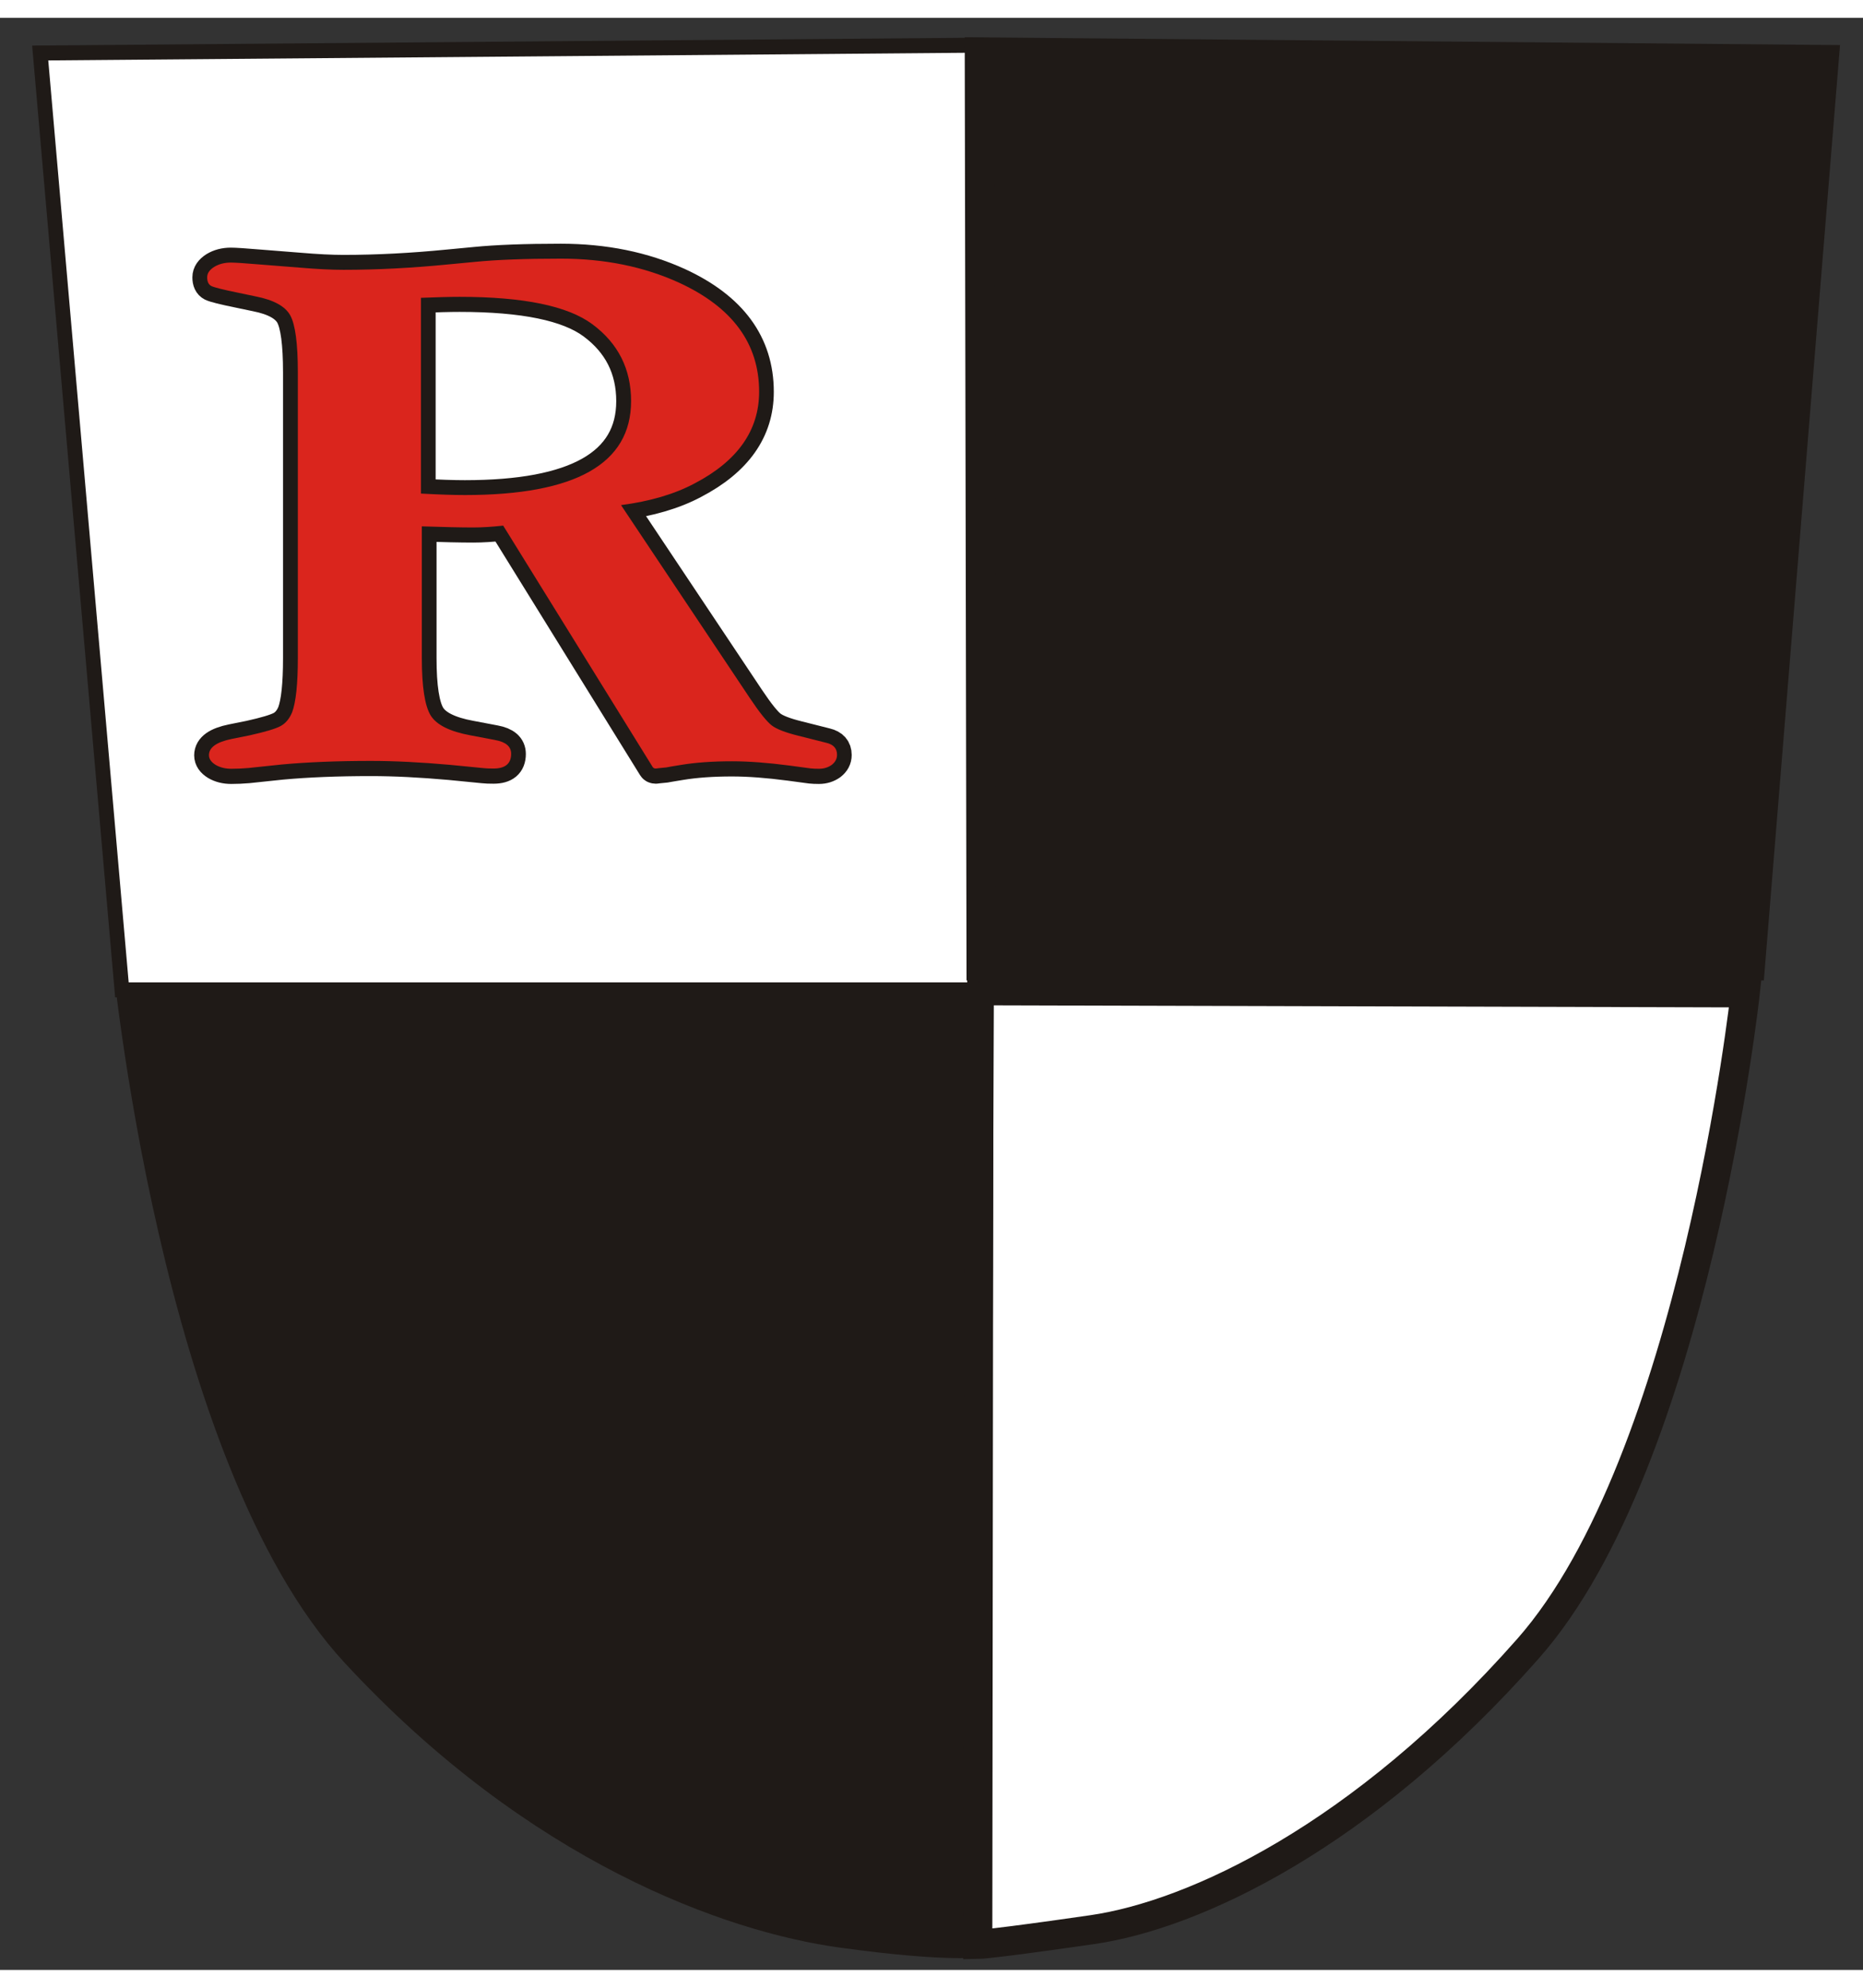
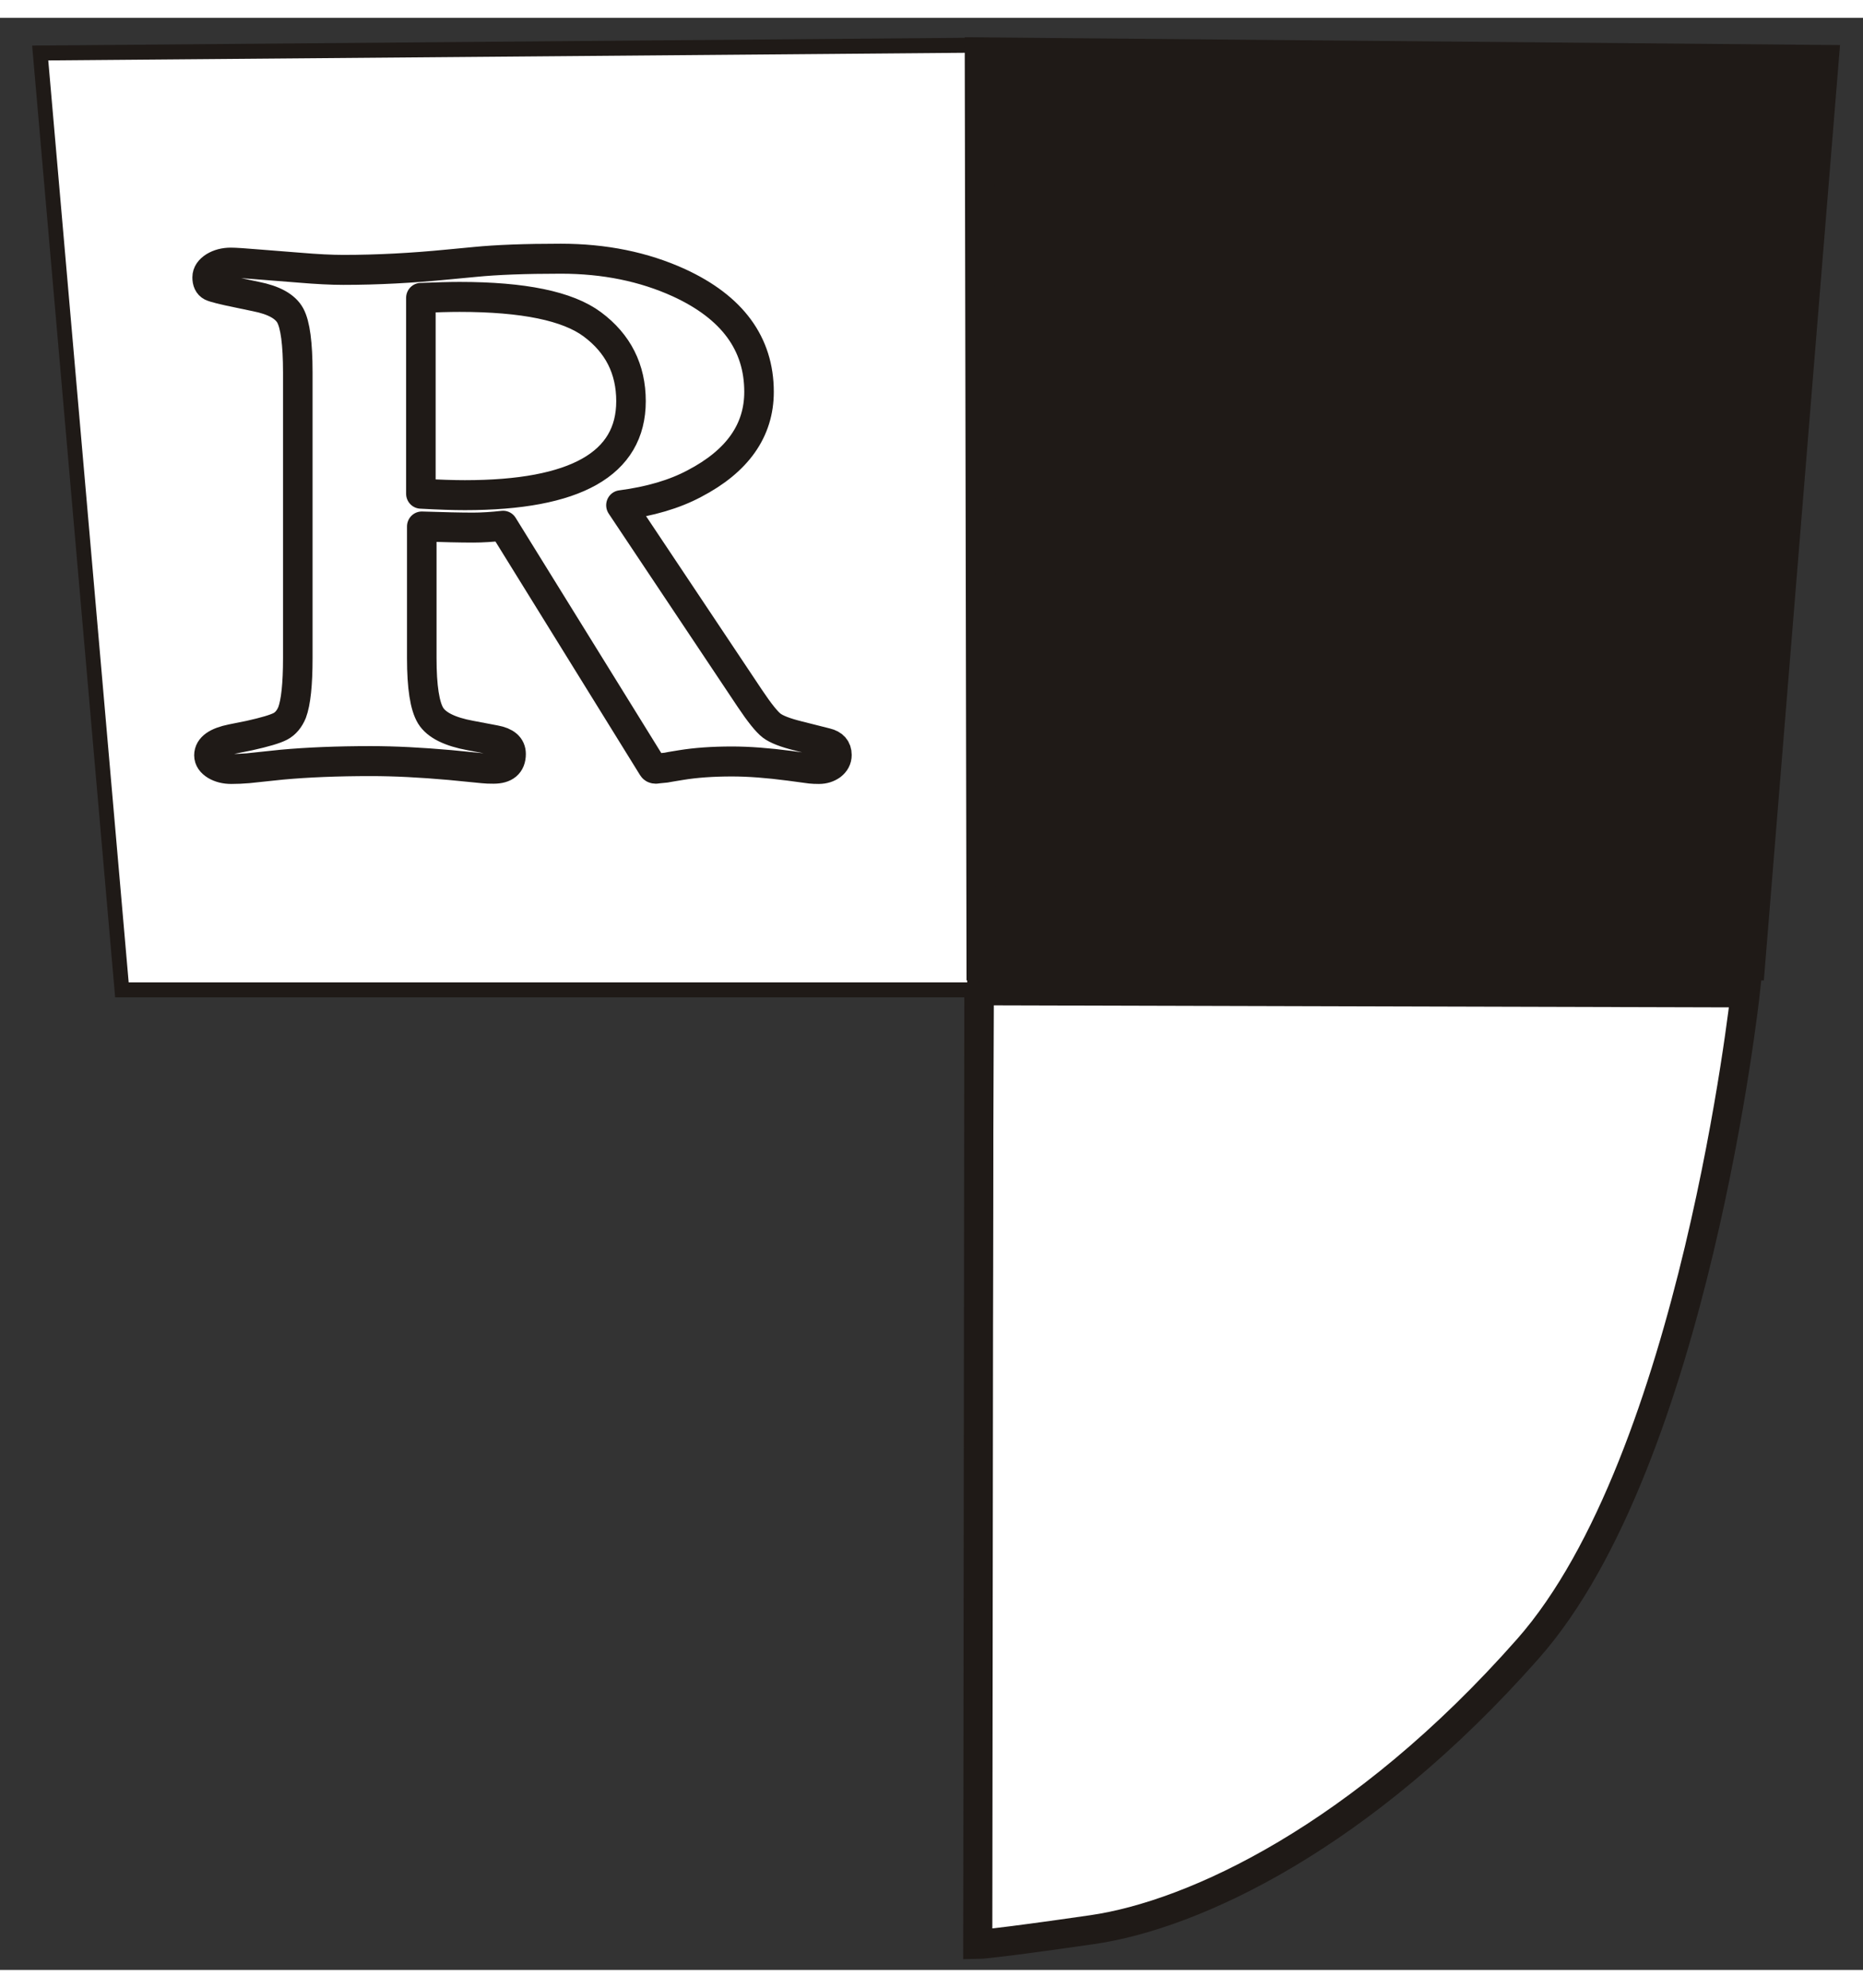
<svg xmlns="http://www.w3.org/2000/svg" xmlns:ns1="http://sodipodi.sourceforge.net/DTD/sodipodi-0.dtd" xmlns:ns2="http://www.inkscape.org/namespaces/inkscape" xml:space="preserve" width="1500" height="1600" shape-rendering="geometricPrecision" text-rendering="geometricPrecision" image-rendering="optimizeQuality" fill-rule="evenodd" clip-rule="evenodd" viewBox="0 0 562.202 588.928" id="svg2" ns1:version="0.32" ns2:version="0.45.1" ns1:docname="Wappen_Roth.svg" ns2:output_extension="org.inkscape.output.svg.inkscape" ns1:docbase="C:\Dokumente und Einstellungen\Felix\Desktop" version="1.0">
  <rect x="0" y="0" width="562.202" height="588.928" fill="#333333" stroke="none" />
  <defs id="defs22" />
  <ns1:namedview ns2:window-height="778" ns2:window-width="1280" ns2:pageshadow="2" ns2:pageopacity="0.0" guidetolerance="10.0" gridtolerance="10.0" objecttolerance="10.0" borderopacity="1.0" bordercolor="#666666" pagecolor="#ffffff" id="base" ns2:zoom="0.11385029" ns2:cx="384.34978" ns2:cy="1371.7676" ns2:window-x="0" ns2:window-y="0" ns2:current-layer="Ebene_x0020_1" width="1500px" height="1600px" />
  <g id="Ebene_x0020_1">
    <g id="g4168">
      <path ns1:nodetypes="ccccccc" style="fill:#ffffff;fill-opacity:1;stroke:none;stroke-width:3.035" d="M 299.919,297.469 L 526.832,298.108 C 526.832,298.108 509.555,434.721 460.33,492.27 C 411.106,549.817 367.65,570.134 337.635,574.61 C 307.62,579.086 298.826,578.92 298.826,578.92 L 299.918,297.47 L 299.919,297.469 z " id="path2215" />
-       <path style="fill:#1f1a17;stroke:#1f1a17;stroke-width:3.035" d="M 291.549,281.486 L 35.232,282.154 C 35.232,282.154 49.472,435.09 105.075,495.196 C 160.678,555.301 219.672,576.004 253.576,580.68 C 287.481,585.355 296.124,583.479 296.124,583.479 L 291.549,281.487 L 291.549,281.486 z " id="path2260" />
      <g transform="matrix(0.97,0,0,0.984,9.814,5.984)" id="g7">
        <polygon style="fill:none;stroke:#1f1a17;stroke-width:9.191" points="291.379,4.626 290.783,289.649 29.913,289.649 4.898,6.981 291.379,4.626 " id="path2258" />
        <polygon style="fill:#ffffff" points="291.379,4.626 290.783,289.649 29.913,289.649 4.898,6.981 291.379,4.626 " id="path22581" />
      </g>
      <polygon style="fill:#1f1a17;stroke:#1f1a17;stroke-width:9.191" transform="matrix(0.97,0,0,0.984,9.814,5.984)" points="294.615,4.511 295.161,284.45 534.394,284.45 557.334,6.825 294.615,4.511 " id="path2256" />
      <g transform="matrix(0.97,0,0,0.984,9.814,5.984)" id="g12">
        <path style="fill:none;fill-rule:nonzero;stroke:#1f1a17;stroke-width:9.191;stroke-linecap:round;stroke-linejoin:round" id="path14" d="M 121.099,149.872 L 121.099,190.244 C 121.099,199.094 122.033,204.932 123.854,207.869 C 125.675,210.769 129.831,212.803 136.275,213.97 L 143.933,215.402 C 147.248,216.004 148.882,217.398 148.882,219.62 C 148.882,222.632 147.061,224.139 143.419,224.139 C 142.018,224.139 141.038,224.101 140.384,224.026 L 129.877,223.009 C 120.819,222.218 112.647,221.804 105.223,221.804 C 94.763,221.804 85.518,222.181 77.58,222.896 L 67.073,223.988 C 65.252,224.139 63.525,224.214 61.844,224.214 C 59.929,224.214 58.295,223.8 56.941,223.009 C 55.587,222.181 54.886,221.201 54.886,220.034 C 54.886,217.661 57.268,216.004 61.984,215.063 L 67.494,213.97 C 72.303,212.916 75.525,211.974 77.113,211.146 C 78.7,210.317 79.915,208.886 80.755,206.89 C 81.922,203.802 82.529,198.266 82.529,190.244 L 82.529,102.645 C 82.529,93.795 81.735,87.996 80.195,85.209 C 78.654,82.422 75.105,80.463 69.501,79.371 L 64.038,78.242 C 59.322,77.3 56.474,76.584 55.634,76.17 C 54.746,75.718 54.326,74.814 54.326,73.496 C 54.326,72.253 55.073,71.199 56.521,70.295 C 57.968,69.429 59.696,68.977 61.704,68.977 C 63.011,68.977 65.906,69.165 70.482,69.542 L 83.043,70.521 C 88.459,70.973 92.989,71.199 96.724,71.199 C 107.231,71.199 118.064,70.634 129.317,69.542 L 137.769,68.751 C 144.353,68.111 153.178,67.772 164.338,67.772 C 177.926,67.772 190.16,70.22 201.133,75.153 C 217.71,82.685 226.021,93.795 226.021,108.596 C 226.021,120.459 219.298,129.837 205.896,136.728 C 199.733,139.967 192.121,142.189 183.062,143.357 L 223.173,202.597 C 226.161,207.003 228.449,209.79 229.944,210.92 C 231.438,212.05 234.193,213.104 238.209,214.083 L 246.987,216.268 C 249.182,216.795 250.256,218 250.256,219.921 C 250.256,221.164 249.695,222.181 248.622,223.009 C 247.501,223.8 246.193,224.214 244.652,224.214 C 243.625,224.214 242.785,224.177 242.038,224.101 L 235.5,223.235 C 228.823,222.369 222.846,221.917 217.569,221.917 C 211.546,221.917 206.27,222.294 201.834,223.009 C 198.986,223.461 197.444,223.725 197.164,223.8 L 194.829,224.026 L 193.895,224.139 C 193.428,224.139 193.102,223.988 192.915,223.687 L 146.408,149.646 C 142.952,150.023 139.823,150.211 137.115,150.211 C 133.286,150.211 127.916,150.098 121.099,149.872 L 121.099,149.872 z M 120.819,139.817 C 126.376,140.118 130.951,140.268 134.5,140.268 C 168.961,140.268 186.191,130.665 186.191,111.458 C 186.191,101.629 182.175,93.758 174.144,87.883 C 166.486,82.271 152.711,79.484 132.866,79.484 C 129.737,79.484 125.722,79.597 120.819,79.785 L 120.819,139.817 L 120.819,139.817 z " />
      </g>
-       <path style="fill:#da251d;fill-rule:nonzero" d="M 127.296,153.419 L 127.296,193.135 C 127.296,201.841 128.202,207.584 129.968,210.474 C 131.735,213.326 135.767,215.327 142.018,216.475 L 149.448,217.883 C 152.664,218.476 154.249,219.847 154.249,222.033 C 154.249,224.996 152.482,226.479 148.949,226.479 C 147.59,226.479 146.639,226.441 146.005,226.367 L 135.812,225.367 C 127.024,224.589 119.096,224.182 111.894,224.182 C 101.747,224.182 92.777,224.552 85.077,225.256 L 74.884,226.33 C 73.118,226.479 71.442,226.553 69.811,226.553 C 67.953,226.553 66.368,226.145 65.054,225.367 C 63.74,224.552 63.061,223.589 63.061,222.44 C 63.061,220.106 65.372,218.476 69.946,217.55 L 75.292,216.475 C 79.958,215.438 83.083,214.512 84.624,213.697 C 86.164,212.882 87.342,211.474 88.157,209.51 C 89.29,206.472 89.879,201.026 89.879,193.135 L 89.879,106.96 C 89.879,98.254 89.108,92.549 87.613,89.807 C 86.118,87.066 82.676,85.139 77.24,84.065 L 71.94,82.953 C 67.364,82.027 64.601,81.323 63.786,80.916 C 62.925,80.471 62.518,79.582 62.518,78.285 C 62.518,77.062 63.242,76.025 64.647,75.136 C 66.051,74.284 67.727,73.839 69.675,73.839 C 70.943,73.839 73.752,74.024 78.191,74.395 L 90.377,75.358 C 95.631,75.803 100.026,76.025 103.649,76.025 C 113.842,76.025 124.351,75.469 135.269,74.395 L 143.467,73.617 C 149.855,72.987 158.417,72.654 169.243,72.654 C 182.425,72.654 194.294,75.062 204.939,79.915 C 221.021,87.325 229.084,98.254 229.084,112.814 C 229.084,124.485 222.561,133.71 209.56,140.489 C 203.58,143.675 196.196,145.861 187.408,147.01 L 226.321,205.287 C 229.22,209.622 231.439,212.363 232.889,213.474 C 234.339,214.586 237.011,215.623 240.907,216.587 L 249.423,218.735 C 251.552,219.254 252.594,220.44 252.594,222.329 C 252.594,223.552 252.051,224.552 251.009,225.367 C 249.922,226.145 248.653,226.553 247.158,226.553 C 246.162,226.553 245.346,226.516 244.622,226.442 L 238.279,225.589 C 231.802,224.737 226.003,224.293 220.884,224.293 C 215.041,224.293 209.922,224.663 205.619,225.367 C 202.856,225.812 201.36,226.071 201.089,226.145 L 198.824,226.367 L 197.918,226.479 C 197.464,226.479 197.148,226.33 196.966,226.034 L 151.848,153.197 C 148.496,153.567 145.461,153.753 142.834,153.753 C 139.119,153.753 133.909,153.642 127.296,153.419 L 127.296,153.419 z M 127.024,143.527 C 132.415,143.824 136.854,143.972 140.297,143.972 C 173.728,143.972 190.443,134.524 190.443,115.63 C 190.443,105.96 186.548,98.217 178.756,92.437 C 171.327,86.917 157.964,84.176 138.711,84.176 C 135.676,84.176 131.781,84.287 127.024,84.472 L 127.024,143.527 L 127.024,143.527 z " id="1" />
      <g transform="translate(-1.229,2.203)" id="g17">
        <path style="fill:none;stroke:#1f1a17;stroke-width:8.784" nodetypes="ccsscc" d="M 296.625,291.32 L 527.903,291.952 C 527.903,291.952 512.551,432.865 462.379,489.767 C 412.208,546.668 361.481,570.138 330.888,574.564 C 300.295,578.989 296.291,579.037 296.291,579.037 L 296.625,291.319 L 296.625,291.32 z " id="path2262" />
      </g>
    </g>
  </g>
</svg>